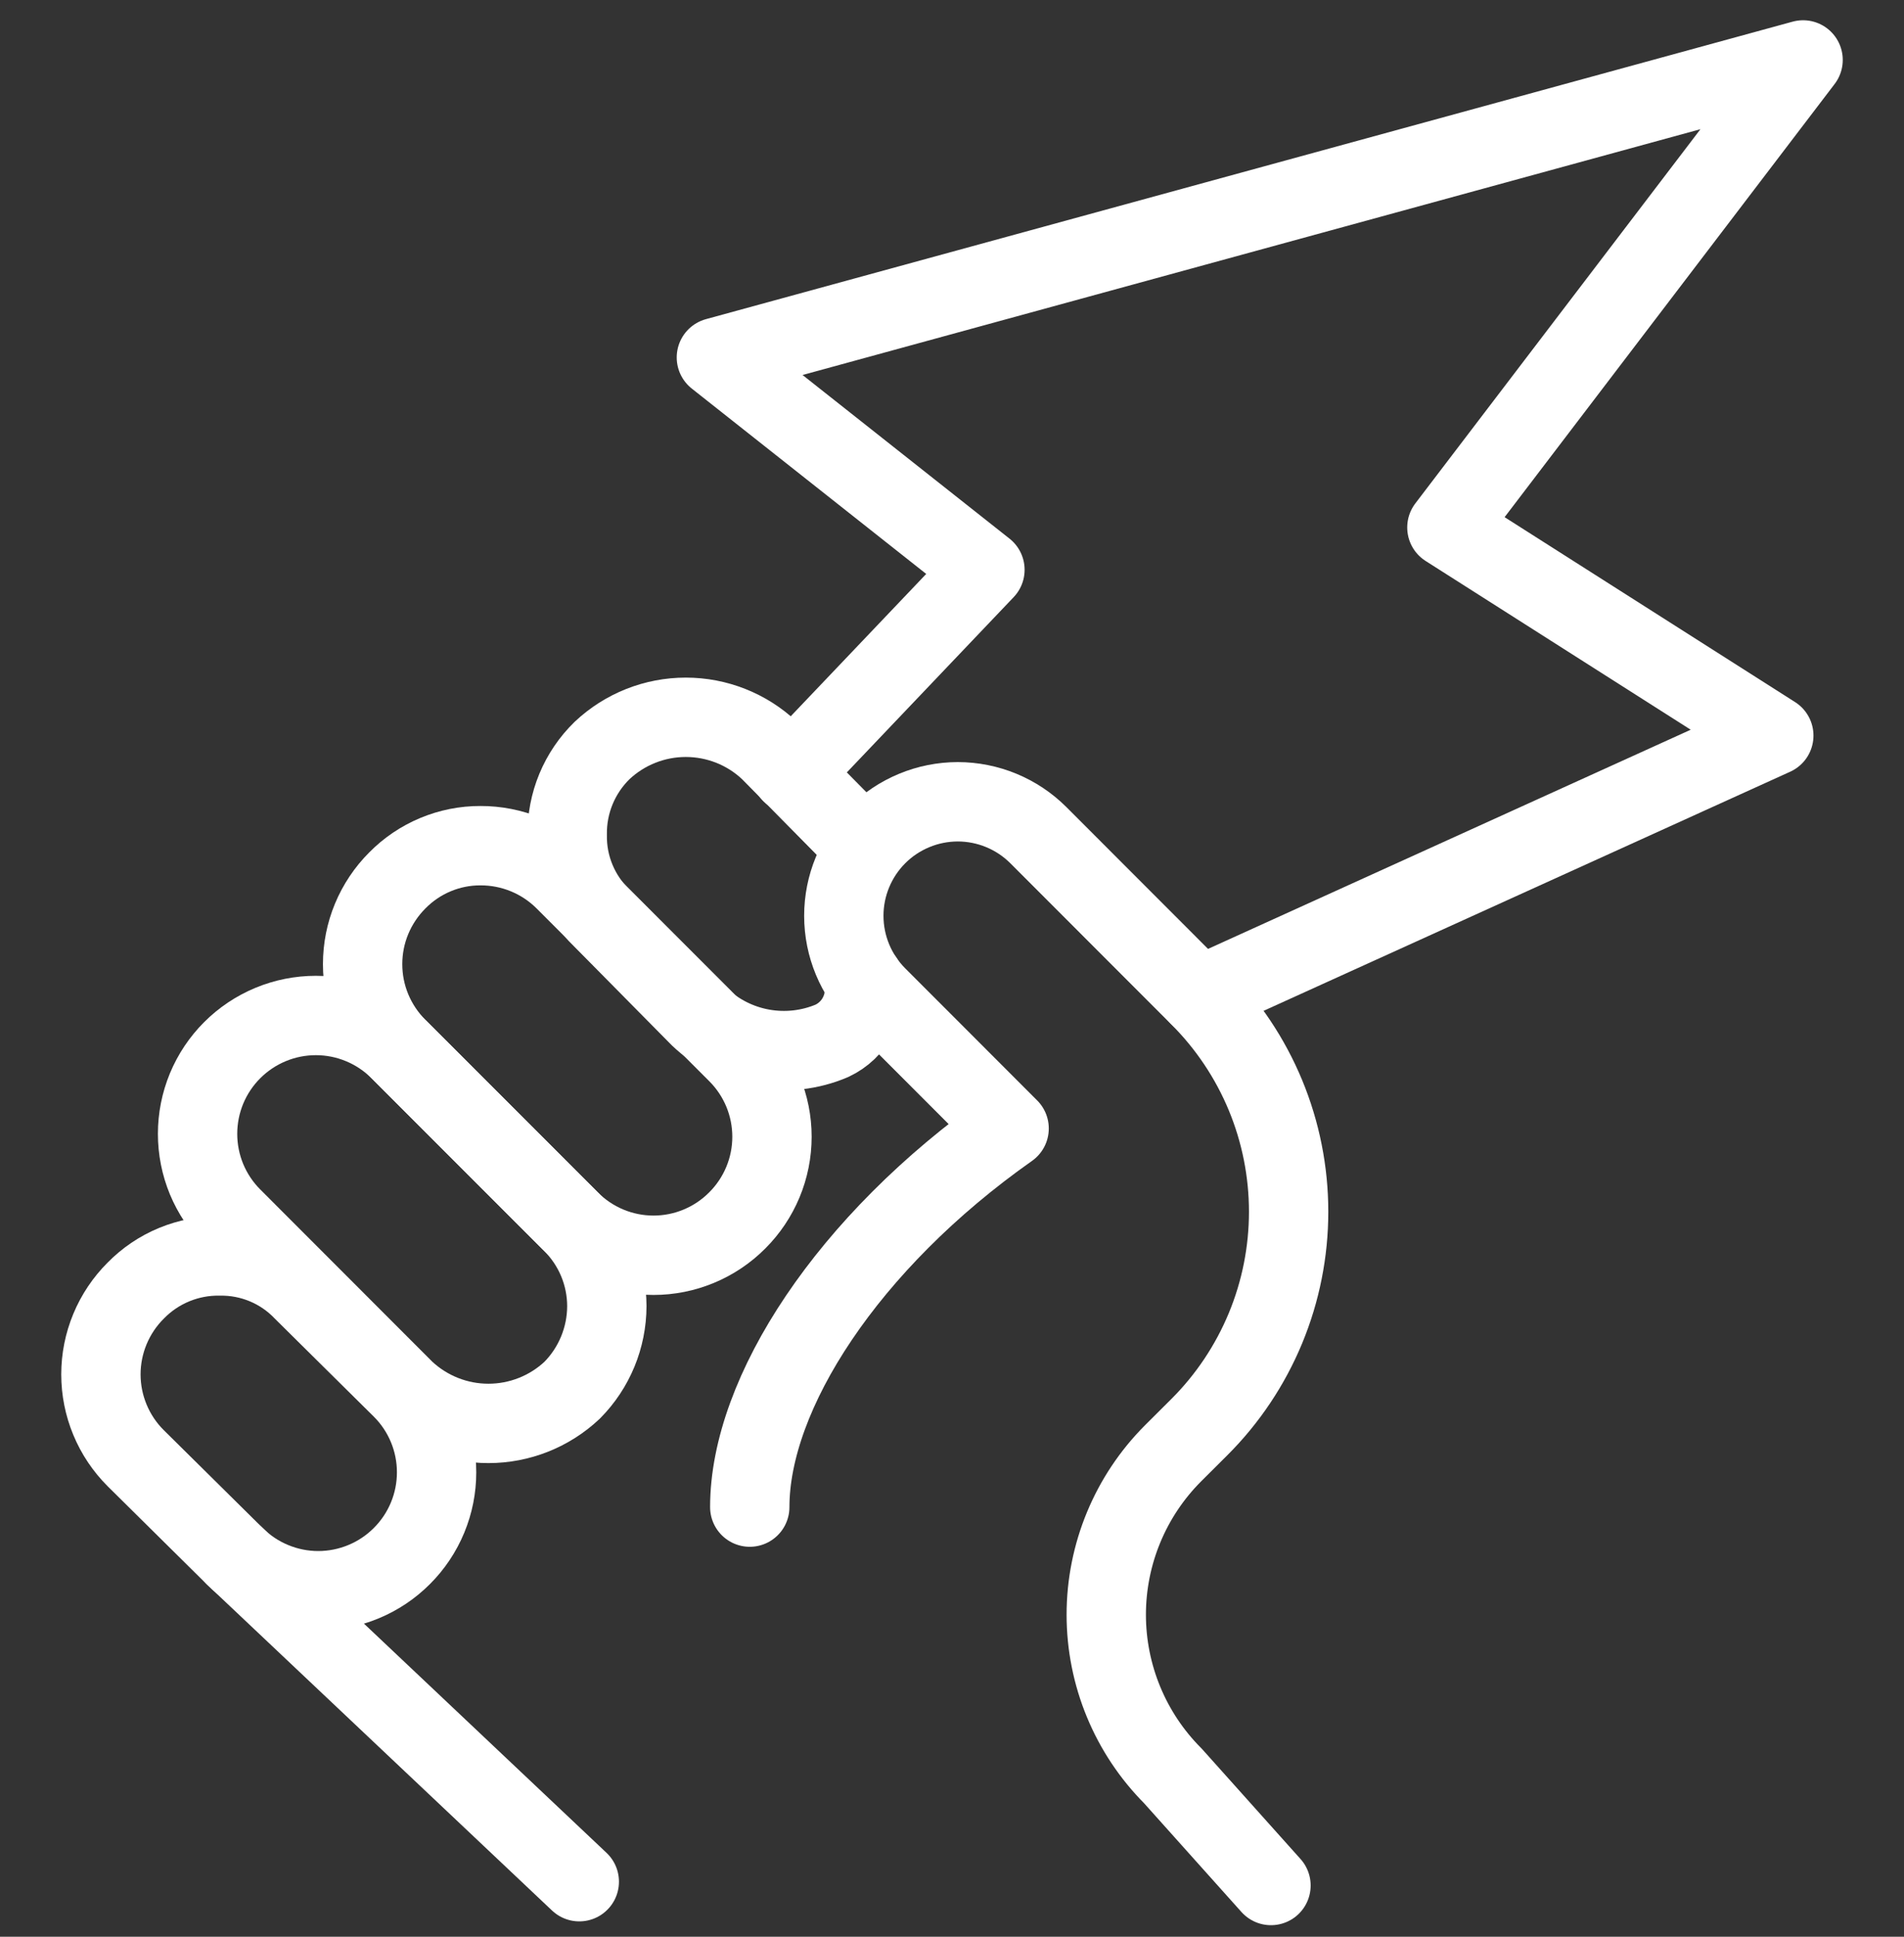
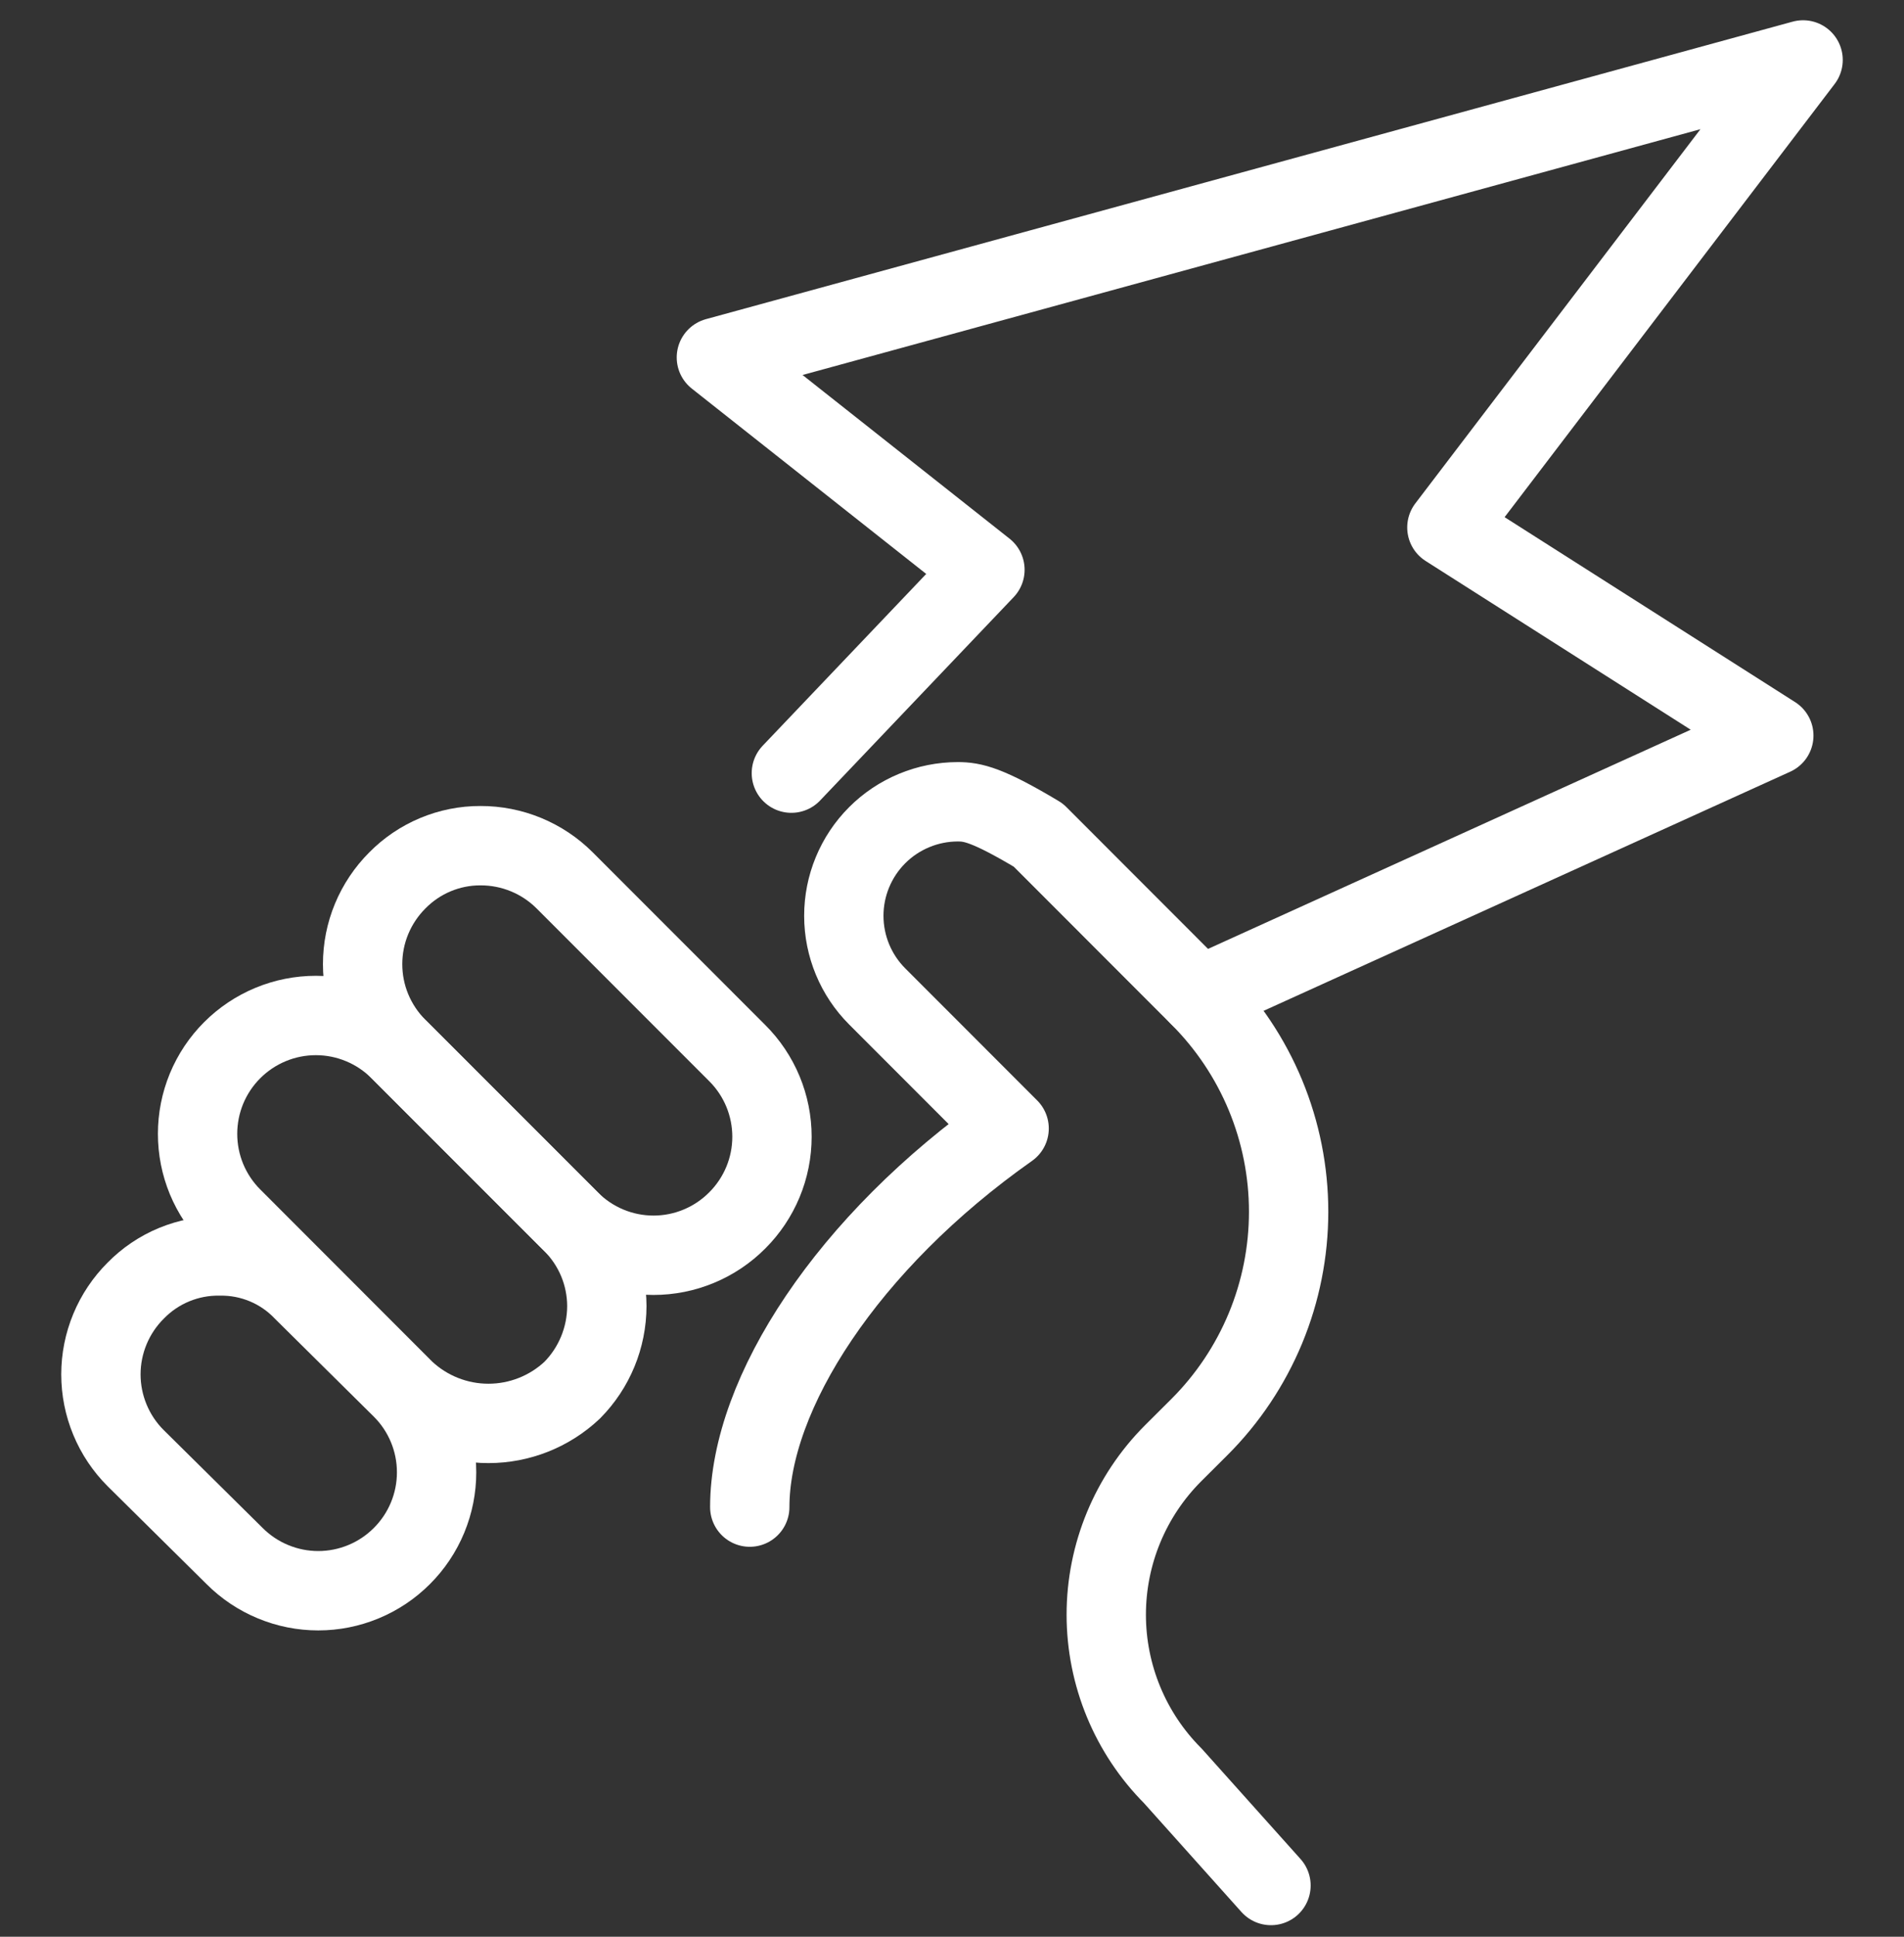
<svg xmlns="http://www.w3.org/2000/svg" width="60" height="61" viewBox="0 0 60 61" fill="none">
  <rect x="0" y="0" width="60" height="61" fill="#333333" stroke="none" />
  <g clip-path="url(#clip0_570_2088)">
    <path d="M37.8 31.381L55.897 23.168L45.595 16.613L56.82 1.888L22.575 11.258L31.038 17.946L24.938 24.351" stroke="white" stroke-width="2.5" stroke-linecap="round" stroke-linejoin="round" />
    <path d="M12.665 49.008C12.319 49.355 11.908 49.63 11.456 49.817C11.003 50.005 10.518 50.102 10.029 50.102C9.539 50.102 9.054 50.005 8.602 49.817C8.149 49.63 7.738 49.355 7.392 49.008L4.275 45.926C3.928 45.58 3.653 45.169 3.465 44.716C3.277 44.263 3.18 43.778 3.18 43.288C3.18 42.798 3.277 42.313 3.465 41.86C3.653 41.408 3.928 40.997 4.275 40.651C4.62 40.298 5.033 40.019 5.489 39.831C5.945 39.643 6.434 39.55 6.927 39.558C7.416 39.551 7.9 39.644 8.351 39.832C8.802 40.02 9.209 40.298 9.547 40.651L12.665 43.736C13.012 44.082 13.287 44.493 13.474 44.945C13.662 45.397 13.758 45.882 13.758 46.372C13.758 46.862 13.662 47.347 13.474 47.799C13.287 48.251 13.012 48.662 12.665 49.008Z" stroke="white" stroke-width="2.5" stroke-linecap="round" stroke-linejoin="round" />
    <path d="M7.318 38.348C6.971 38.002 6.697 37.591 6.509 37.139C6.322 36.686 6.226 36.202 6.226 35.712C6.226 35.222 6.322 34.738 6.509 34.285C6.697 33.833 6.971 33.422 7.318 33.076C7.664 32.73 8.075 32.455 8.527 32.268C8.979 32.08 9.464 31.984 9.954 31.984C10.443 31.984 10.928 32.08 11.38 32.268C11.833 32.455 12.244 32.73 12.59 33.076L18.028 38.513C18.374 38.856 18.649 39.265 18.837 39.715C19.025 40.165 19.122 40.648 19.123 41.136C19.121 42.13 18.728 43.083 18.028 43.788C17.314 44.459 16.371 44.832 15.391 44.832C14.412 44.832 13.469 44.459 12.755 43.788L7.318 38.348Z" stroke="white" stroke-width="2.5" stroke-linecap="round" stroke-linejoin="round" />
    <path d="M23.23 38.441C22.884 38.788 22.474 39.063 22.021 39.251C21.569 39.439 21.084 39.536 20.594 39.536C20.104 39.536 19.619 39.439 19.166 39.251C18.714 39.063 18.303 38.788 17.958 38.441L12.52 33.003C12.174 32.657 11.899 32.246 11.711 31.794C11.523 31.342 11.427 30.857 11.427 30.367C11.427 29.877 11.523 29.392 11.711 28.94C11.899 28.488 12.174 28.077 12.52 27.731C12.862 27.383 13.27 27.107 13.72 26.919C14.169 26.731 14.652 26.634 15.14 26.636C15.632 26.634 16.12 26.73 16.575 26.917C17.031 27.105 17.444 27.38 17.793 27.728L23.23 33.166C23.578 33.511 23.853 33.922 24.042 34.375C24.23 34.828 24.327 35.313 24.327 35.803C24.327 36.294 24.23 36.779 24.042 37.231C23.853 37.684 23.578 38.095 23.23 38.441Z" stroke="white" stroke-width="2.5" stroke-linecap="round" stroke-linejoin="round" />
-     <path d="M27.218 30.868C27.283 31.253 27.221 31.648 27.04 31.993C26.86 32.339 26.571 32.615 26.218 32.781C25.525 33.076 24.761 33.162 24.019 33.029C23.278 32.896 22.592 32.549 22.045 32.031L18.965 28.913C18.613 28.574 18.334 28.167 18.147 27.715C17.959 27.264 17.867 26.779 17.875 26.291C17.868 25.797 17.962 25.306 18.151 24.85C18.341 24.393 18.621 23.98 18.975 23.636C19.689 22.965 20.632 22.592 21.611 22.592C22.591 22.592 23.534 22.965 24.247 23.636C27.543 26.976 27.247 26.673 27.275 26.711" stroke="white" stroke-width="2.5" stroke-linecap="round" stroke-linejoin="round" />
-     <path d="M18.255 59.266L7.393 49.008" stroke="white" stroke-width="2.5" stroke-linecap="round" stroke-linejoin="round" />
-     <path d="M40.052 59.386L36.962 55.936C35.617 54.588 34.861 52.761 34.861 50.857C34.861 48.953 35.617 47.126 36.962 45.778L37.797 44.946C38.689 44.056 39.395 42.998 39.878 41.835C40.36 40.671 40.608 39.424 40.608 38.164C40.608 36.905 40.36 35.658 39.878 34.494C39.395 33.331 38.689 32.273 37.797 31.383L32.72 26.303C32.386 25.97 31.99 25.706 31.554 25.526C31.119 25.346 30.651 25.253 30.18 25.253C29.708 25.254 29.241 25.347 28.806 25.528C28.37 25.709 27.974 25.973 27.641 26.307C26.968 26.981 26.59 27.895 26.591 28.847C26.592 29.8 26.971 30.713 27.645 31.386L31.8 35.543C26.717 39.123 23.627 43.883 23.627 47.468" stroke="white" stroke-width="2.5" stroke-linecap="round" stroke-linejoin="round" />
+     <path d="M40.052 59.386L36.962 55.936C35.617 54.588 34.861 52.761 34.861 50.857C34.861 48.953 35.617 47.126 36.962 45.778L37.797 44.946C38.689 44.056 39.395 42.998 39.878 41.835C40.36 40.671 40.608 39.424 40.608 38.164C40.608 36.905 40.36 35.658 39.878 34.494C39.395 33.331 38.689 32.273 37.797 31.383L32.72 26.303C31.119 25.346 30.651 25.253 30.18 25.253C29.708 25.254 29.241 25.347 28.806 25.528C28.37 25.709 27.974 25.973 27.641 26.307C26.968 26.981 26.59 27.895 26.591 28.847C26.592 29.8 26.971 30.713 27.645 31.386L31.8 35.543C26.717 39.123 23.627 43.883 23.627 47.468" stroke="white" stroke-width="2.5" stroke-linecap="round" stroke-linejoin="round" />
  </g>
  <defs>
    <clipPath id="clip0_570_2088">
      <rect width="60" height="60" fill="white" transform="translate(0 0.636)" />
    </clipPath>
  </defs>
</svg>